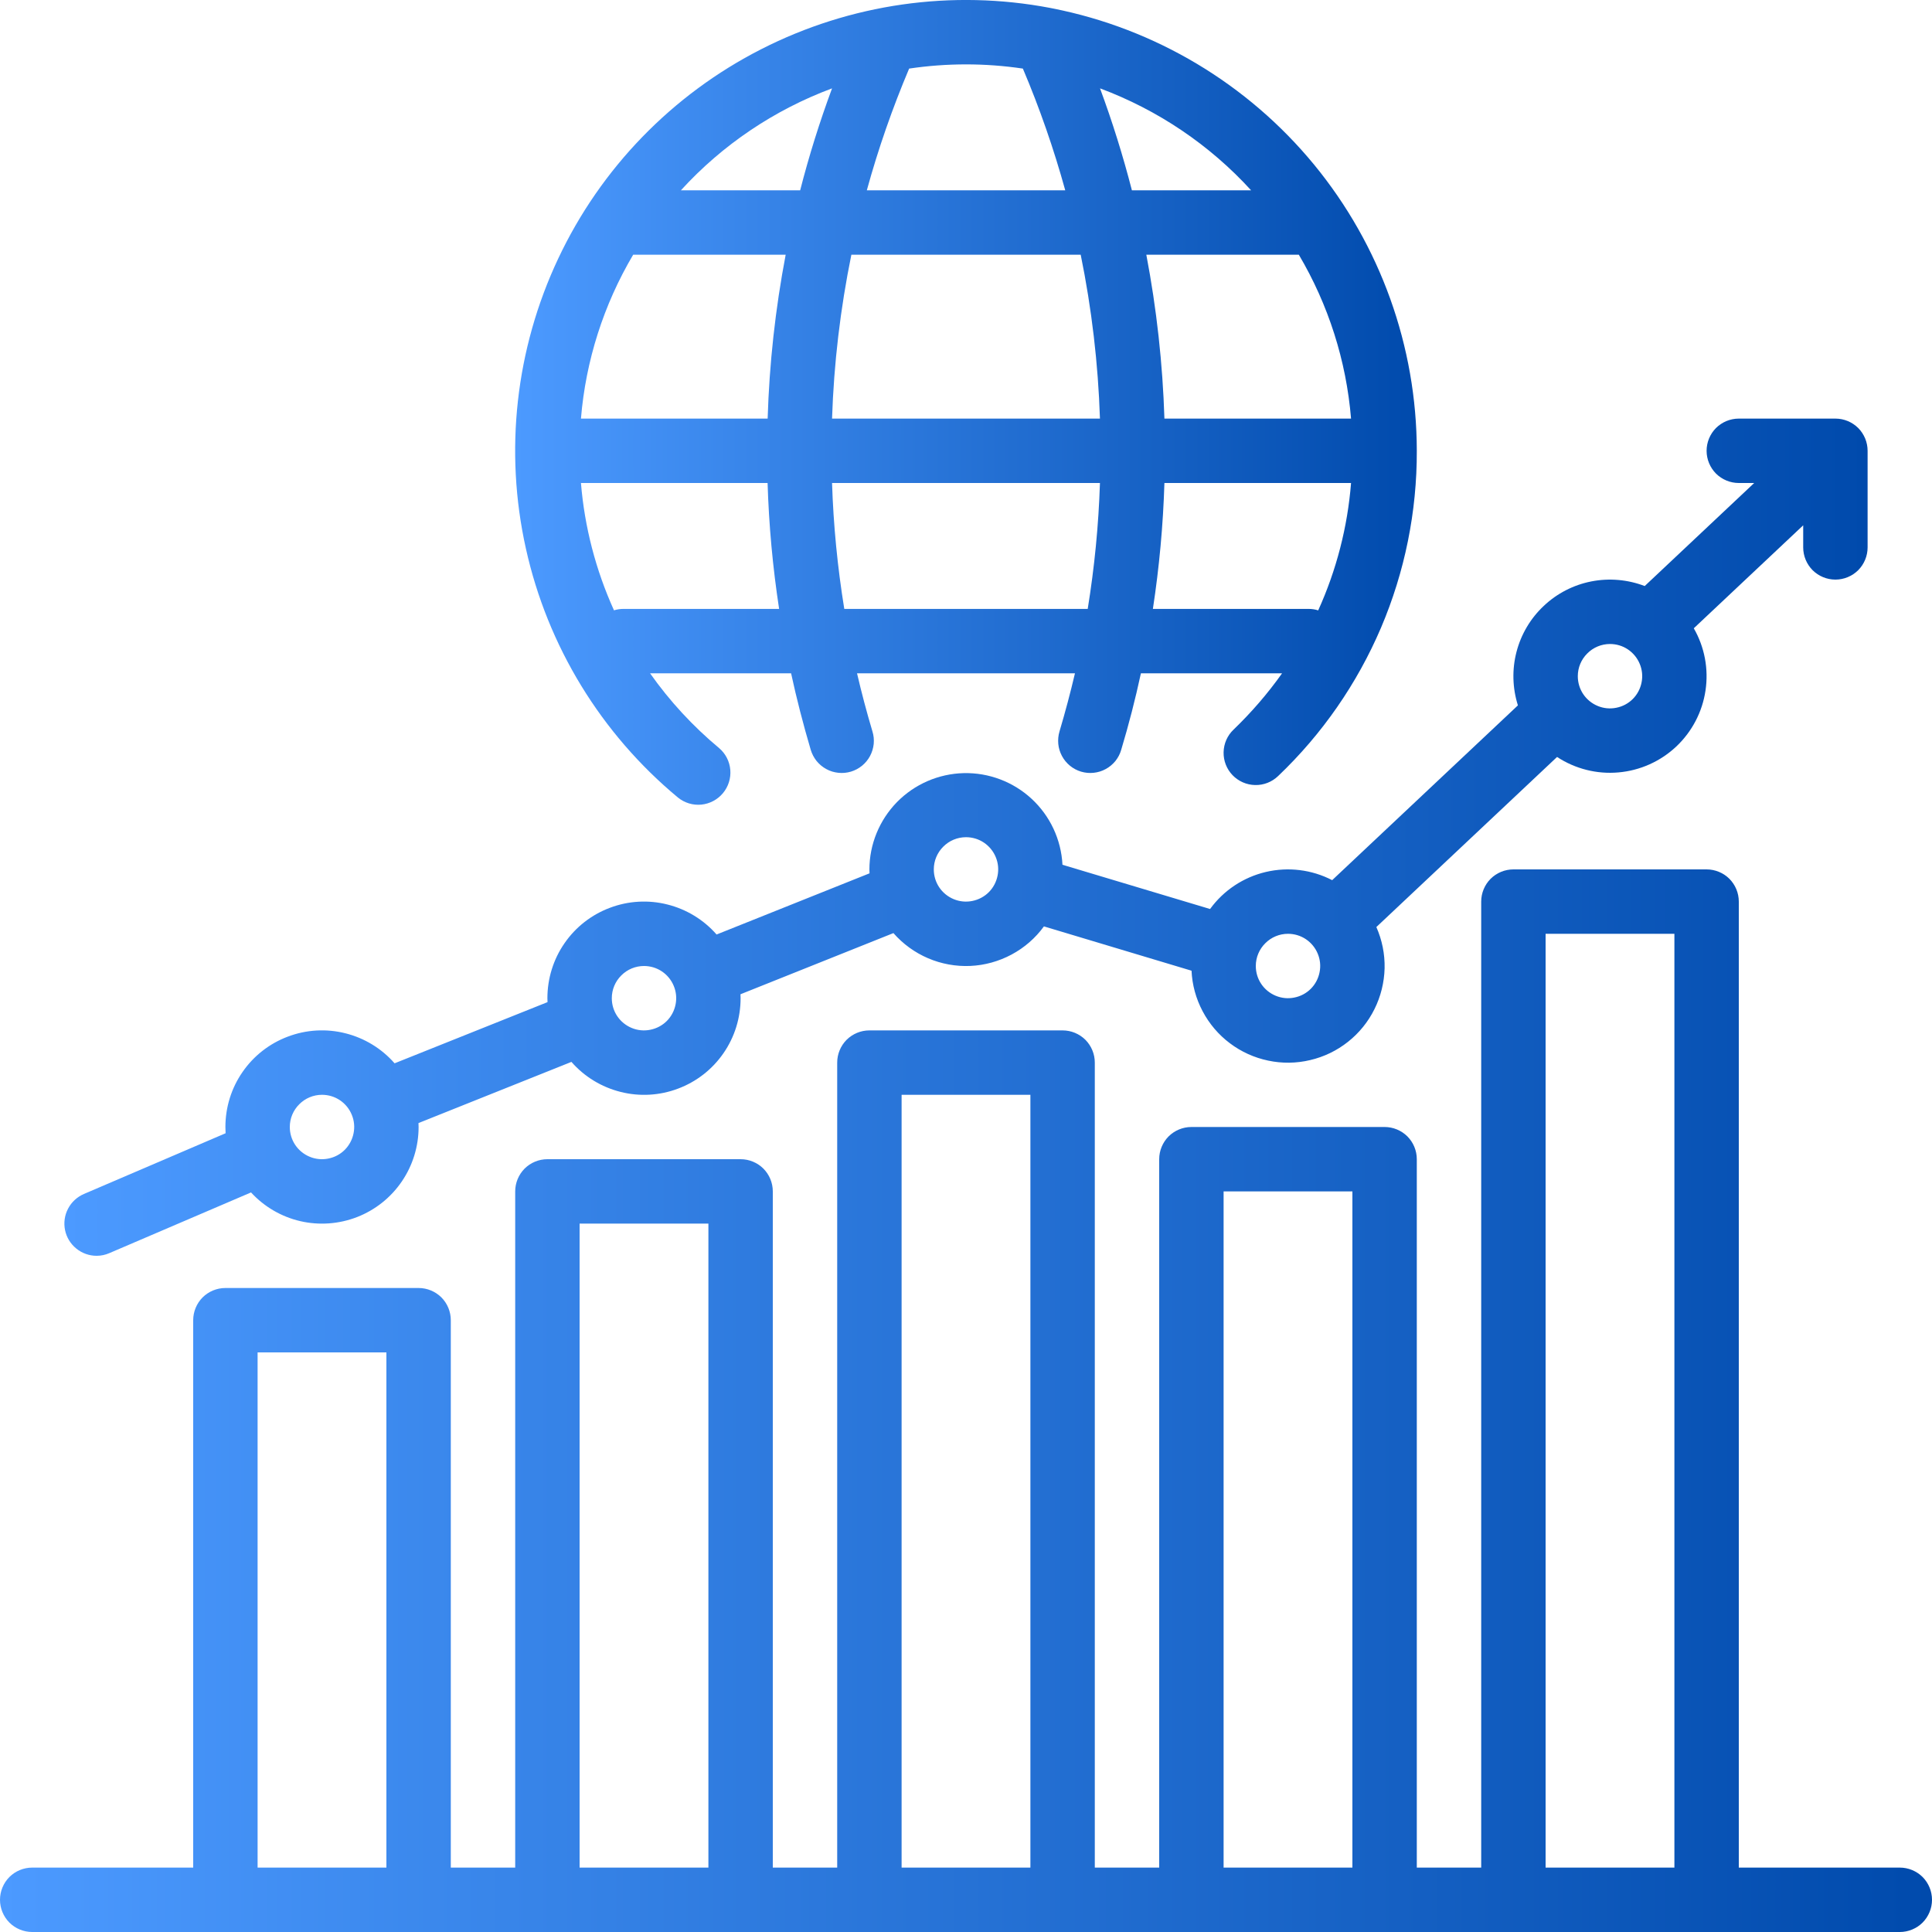
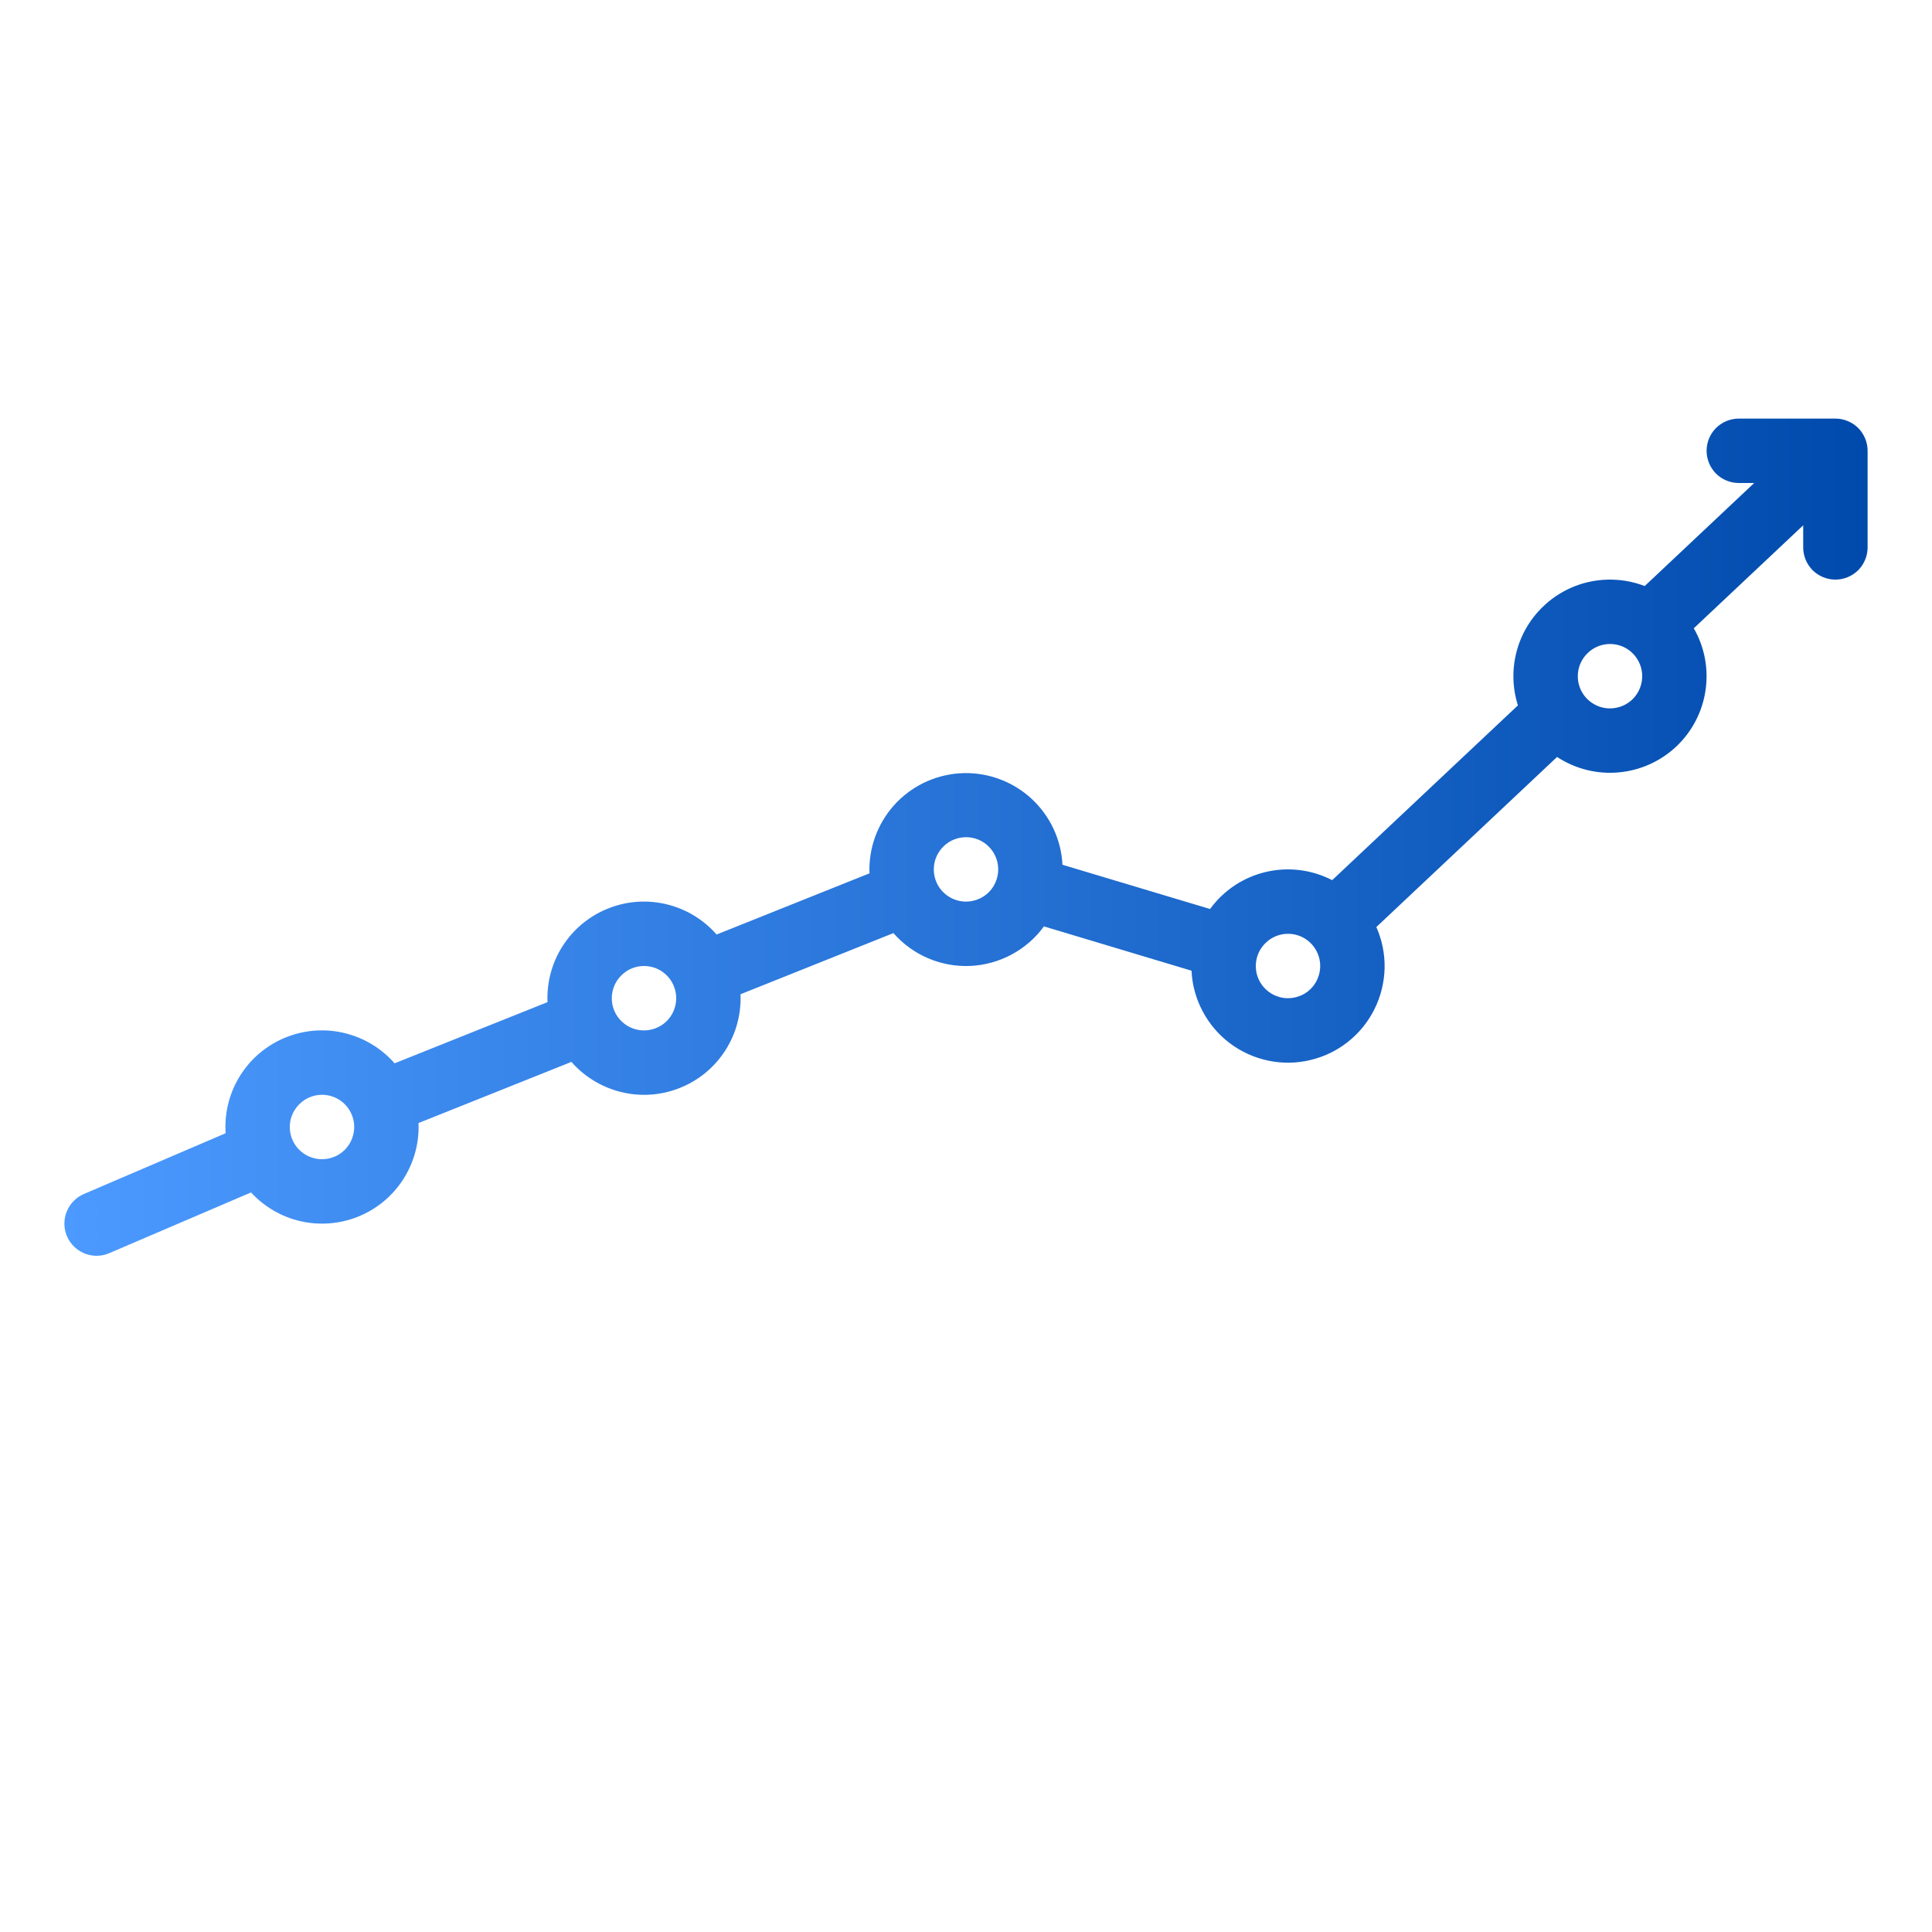
<svg xmlns="http://www.w3.org/2000/svg" width="30" height="30" viewBox="0 0 30 30" fill="none">
-   <path d="M29.5 29H27V14C27 13.867 26.947 13.74 26.854 13.646C26.76 13.553 26.633 13.5 26.5 13.5H23.5C23.367 13.5 23.24 13.553 23.146 13.646C23.053 13.74 23 13.867 23 14V29H22V18C22 17.867 21.947 17.74 21.854 17.646C21.76 17.553 21.633 17.5 21.5 17.5H18.5C18.367 17.5 18.24 17.553 18.146 17.646C18.053 17.74 18 17.867 18 18V29H17V16.5C17 16.367 16.947 16.24 16.854 16.146C16.76 16.053 16.633 16 16.5 16H13.5C13.367 16 13.24 16.053 13.146 16.146C13.053 16.24 13 16.367 13 16.5V29H12V18.5C12 18.367 11.947 18.24 11.854 18.146C11.76 18.053 11.633 18 11.5 18H8.5C8.367 18 8.24 18.053 8.146 18.146C8.053 18.24 8 18.367 8 18.5V29H7V20.5C7 20.367 6.947 20.24 6.854 20.146C6.76 20.053 6.633 20 6.5 20H3.5C3.367 20 3.24 20.053 3.146 20.146C3.053 20.24 3 20.367 3 20.5V29H0.5C0.367 29 0.24 29.053 0.146 29.146C0.053 29.24 0 29.367 0 29.5C0 29.633 0.053 29.76 0.146 29.854C0.24 29.947 0.367 30 0.5 30H29.5C29.633 30 29.76 29.947 29.854 29.854C29.947 29.76 30 29.633 30 29.5C30 29.367 29.947 29.24 29.854 29.146C29.76 29.053 29.633 29 29.5 29ZM4 29V21H6V29H4ZM9 29V19H11V29H9ZM14 29V17H16V29H14ZM19 29V18.5H21V29H19ZM24 29V14.5H26V29H24Z" fill="url(#paint0_linear_1333_7951)" />
  <path d="M1.5 19.5C1.568 19.5 1.635 19.486 1.697 19.459L3.898 18.516C4.102 18.738 4.369 18.894 4.663 18.962C4.957 19.03 5.265 19.007 5.546 18.898C5.827 18.788 6.069 18.596 6.239 18.346C6.409 18.097 6.5 17.802 6.5 17.5C6.5 17.48 6.499 17.459 6.498 17.439L8.873 16.489C9.074 16.719 9.341 16.881 9.636 16.955C9.932 17.03 10.244 17.012 10.529 16.904C10.815 16.797 11.061 16.605 11.234 16.354C11.408 16.103 11.5 15.805 11.5 15.5C11.5 15.48 11.499 15.459 11.498 15.439L13.873 14.489C14.021 14.658 14.206 14.792 14.412 14.88C14.618 14.968 14.842 15.009 15.067 14.999C15.291 14.989 15.51 14.928 15.708 14.822C15.906 14.716 16.078 14.567 16.21 14.385L18.502 15.073C18.512 15.293 18.571 15.508 18.674 15.702C18.777 15.897 18.921 16.067 19.097 16.199C19.273 16.332 19.476 16.424 19.692 16.469C19.907 16.515 20.13 16.512 20.344 16.461C20.559 16.411 20.759 16.314 20.932 16.177C21.105 16.04 21.245 15.867 21.343 15.669C21.441 15.472 21.494 15.256 21.5 15.036C21.505 14.815 21.461 14.597 21.372 14.395L24.178 11.754C24.46 11.939 24.796 12.024 25.131 11.994C25.467 11.965 25.783 11.823 26.028 11.593C26.273 11.362 26.434 11.055 26.483 10.722C26.533 10.388 26.469 10.048 26.301 9.756L28 8.157V8.5C28 8.633 28.053 8.76 28.146 8.854C28.24 8.947 28.367 9 28.5 9C28.633 9 28.76 8.947 28.854 8.854C28.947 8.76 29 8.633 29 8.5V7C29 6.867 28.947 6.74 28.854 6.646C28.76 6.553 28.633 6.5 28.5 6.5H27C26.867 6.5 26.74 6.553 26.646 6.646C26.553 6.74 26.5 6.867 26.5 7C26.5 7.133 26.553 7.26 26.646 7.354C26.74 7.447 26.867 7.5 27 7.5H27.239L25.539 9.1C25.275 8.999 24.988 8.974 24.711 9.028C24.434 9.082 24.177 9.214 23.972 9.408C23.766 9.601 23.619 9.849 23.548 10.123C23.477 10.396 23.485 10.684 23.57 10.953L20.686 13.667C20.369 13.503 20.003 13.458 19.655 13.54C19.307 13.622 19 13.826 18.79 14.115L16.498 13.428C16.478 13.037 16.306 12.67 16.02 12.405C15.733 12.139 15.354 11.996 14.964 12.005C14.573 12.015 14.202 12.176 13.928 12.455C13.655 12.735 13.501 13.109 13.5 13.5C13.5 13.52 13.501 13.541 13.502 13.561L11.127 14.511C10.926 14.281 10.659 14.119 10.364 14.045C10.068 13.97 9.756 13.988 9.471 14.096C9.185 14.203 8.939 14.395 8.766 14.646C8.592 14.897 8.5 15.195 8.5 15.5C8.5 15.52 8.501 15.541 8.502 15.561L6.127 16.511C5.926 16.281 5.659 16.119 5.364 16.045C5.068 15.97 4.756 15.988 4.471 16.096C4.185 16.203 3.939 16.395 3.766 16.646C3.592 16.897 3.5 17.195 3.5 17.5C3.5 17.533 3.501 17.565 3.503 17.597L1.303 18.54C1.197 18.586 1.11 18.666 1.057 18.768C1.003 18.87 0.987 18.988 1.01 19.101C1.033 19.213 1.095 19.315 1.184 19.387C1.273 19.46 1.385 19.5 1.5 19.5ZM25 10C25.099 10 25.196 10.029 25.278 10.084C25.36 10.139 25.424 10.217 25.462 10.309C25.5 10.4 25.51 10.501 25.49 10.598C25.471 10.694 25.424 10.784 25.354 10.854C25.284 10.924 25.195 10.971 25.098 10.99C25.001 11.01 24.9 11 24.809 10.962C24.717 10.924 24.639 10.86 24.584 10.778C24.529 10.696 24.5 10.599 24.5 10.5C24.5 10.367 24.553 10.24 24.647 10.147C24.74 10.053 24.867 10 25 10ZM20 14.5C20.099 14.5 20.196 14.529 20.278 14.584C20.36 14.639 20.424 14.717 20.462 14.809C20.5 14.9 20.51 15.001 20.49 15.098C20.471 15.194 20.424 15.284 20.354 15.354C20.284 15.424 20.195 15.471 20.098 15.49C20.001 15.51 19.9 15.5 19.809 15.462C19.717 15.424 19.639 15.36 19.584 15.278C19.529 15.196 19.5 15.099 19.5 15C19.5 14.867 19.553 14.74 19.647 14.647C19.74 14.553 19.867 14.5 20 14.5ZM15 13C15.099 13 15.196 13.029 15.278 13.084C15.36 13.139 15.424 13.217 15.462 13.309C15.5 13.4 15.51 13.501 15.49 13.598C15.471 13.694 15.424 13.784 15.354 13.854C15.284 13.924 15.194 13.971 15.098 13.99C15.001 14.01 14.9 14 14.809 13.962C14.717 13.924 14.639 13.86 14.584 13.778C14.529 13.696 14.5 13.599 14.5 13.5C14.5 13.367 14.553 13.24 14.647 13.147C14.74 13.053 14.867 13 15 13ZM10 15C10.099 15 10.196 15.029 10.278 15.084C10.36 15.139 10.424 15.217 10.462 15.309C10.5 15.4 10.51 15.501 10.49 15.598C10.471 15.694 10.424 15.784 10.354 15.854C10.284 15.924 10.194 15.971 10.098 15.99C10.001 16.01 9.9 16 9.809 15.962C9.717 15.924 9.639 15.86 9.584 15.778C9.529 15.696 9.5 15.599 9.5 15.5C9.5 15.367 9.553 15.24 9.647 15.147C9.74 15.053 9.867 15 10 15ZM5 17C5.099 17 5.196 17.029 5.278 17.084C5.36 17.139 5.424 17.217 5.462 17.309C5.5 17.4 5.51 17.501 5.49 17.598C5.471 17.695 5.423 17.784 5.354 17.854C5.284 17.924 5.195 17.971 5.098 17.99C5.001 18.01 4.9 18 4.809 17.962C4.717 17.924 4.639 17.86 4.584 17.778C4.529 17.696 4.5 17.599 4.5 17.5C4.5 17.367 4.553 17.24 4.647 17.147C4.74 17.053 4.867 17 5 17Z" fill="url(#paint1_linear_1333_7951)" />
-   <path d="M10.527 12.384C10.629 12.467 10.76 12.507 10.891 12.494C11.021 12.481 11.142 12.417 11.226 12.316C11.31 12.215 11.351 12.085 11.34 11.954C11.329 11.822 11.266 11.701 11.166 11.616C10.759 11.277 10.399 10.887 10.094 10.455H12.284C12.37 10.853 12.473 11.25 12.589 11.643C12.608 11.707 12.639 11.765 12.68 11.817C12.722 11.868 12.773 11.911 12.831 11.942C12.888 11.974 12.952 11.993 13.018 12C13.083 12.007 13.149 12.001 13.213 11.982C13.276 11.963 13.334 11.932 13.386 11.89C13.437 11.848 13.479 11.797 13.51 11.739C13.541 11.681 13.56 11.617 13.567 11.552C13.573 11.486 13.567 11.42 13.547 11.357C13.458 11.058 13.378 10.757 13.308 10.455H16.692C16.621 10.757 16.541 11.058 16.452 11.357C16.433 11.42 16.427 11.486 16.433 11.552C16.439 11.617 16.459 11.681 16.49 11.739C16.521 11.797 16.563 11.848 16.614 11.89C16.665 11.932 16.724 11.963 16.787 11.982C16.851 12.001 16.917 12.007 16.982 12C17.048 11.993 17.111 11.974 17.169 11.942C17.227 11.911 17.278 11.868 17.32 11.817C17.361 11.765 17.392 11.707 17.41 11.643C17.528 11.25 17.63 10.854 17.716 10.455H19.908C19.685 10.77 19.432 11.062 19.154 11.33C19.058 11.421 19.003 11.547 19 11.68C18.997 11.813 19.047 11.941 19.139 12.037C19.231 12.132 19.357 12.188 19.49 12.19C19.622 12.193 19.75 12.143 19.846 12.051C20.53 11.4 21.073 10.616 21.444 9.748C21.814 8.879 22.003 7.944 22 7C21.998 5.378 21.433 3.807 20.403 2.554C19.372 1.302 17.939 0.445 16.347 0.131C16.334 0.128 16.321 0.125 16.307 0.123C14.783 -0.167 13.205 0.058 11.822 0.763C10.439 1.467 9.329 2.611 8.668 4.015C8.006 5.419 7.829 7.003 8.166 8.518C8.502 10.033 9.333 11.393 10.527 12.384ZM9.682 9.455C9.632 9.455 9.582 9.462 9.534 9.477C9.251 8.852 9.077 8.184 9.021 7.5H11.919C11.939 8.155 11.999 8.807 12.098 9.455H9.682ZM9.832 3.955H12.2C12.04 4.794 11.946 5.646 11.92 6.5H9.021C9.095 5.601 9.373 4.731 9.832 3.955ZM20.979 6.5H18.081C18.054 5.646 17.96 4.794 17.8 3.955H20.168C20.627 4.731 20.905 5.601 20.979 6.5ZM17.08 6.5H12.92C12.948 5.645 13.049 4.793 13.22 3.955H16.781C16.952 4.793 17.052 5.645 17.08 6.5ZM13.11 9.455C13.005 8.808 12.941 8.155 12.92 7.5H17.08C17.059 8.155 16.995 8.808 16.89 9.455H13.11ZM20.318 9.455H17.902C18.001 8.807 18.061 8.155 18.081 7.5H20.979C20.925 8.184 20.752 8.853 20.469 9.478C20.42 9.462 20.369 9.455 20.318 9.455ZM19.427 2.955H17.576C17.438 2.419 17.273 1.891 17.081 1.372C17.977 1.706 18.782 2.248 19.427 2.955ZM15.883 1.065C16.144 1.68 16.363 2.311 16.541 2.955H13.46C13.637 2.311 13.857 1.68 14.117 1.065C14.703 0.978 15.298 0.978 15.883 1.065H15.883ZM12.92 1.372C12.728 1.891 12.562 2.419 12.425 2.955H10.573C11.218 2.248 12.023 1.706 12.92 1.372Z" fill="url(#paint2_linear_1333_7951)" />
  <defs>
    <linearGradient id="paint0_linear_1333_7951" x1="0" y1="21.75" x2="30" y2="21.75" gradientUnits="userSpaceOnUse">
      <stop stop-color="#4C9AFF" />
      <stop offset="1" stop-color="#004AAC" />
    </linearGradient>
    <linearGradient id="paint1_linear_1333_7951" x1="1" y1="13" x2="29" y2="13" gradientUnits="userSpaceOnUse">
      <stop stop-color="#4C9AFF" />
      <stop offset="1" stop-color="#004AAC" />
    </linearGradient>
    <linearGradient id="paint2_linear_1333_7951" x1="7.999" y1="6.248" x2="22" y2="6.248" gradientUnits="userSpaceOnUse">
      <stop stop-color="#4C9AFF" />
      <stop offset="1" stop-color="#004AAC" />
    </linearGradient>
  </defs>
</svg>